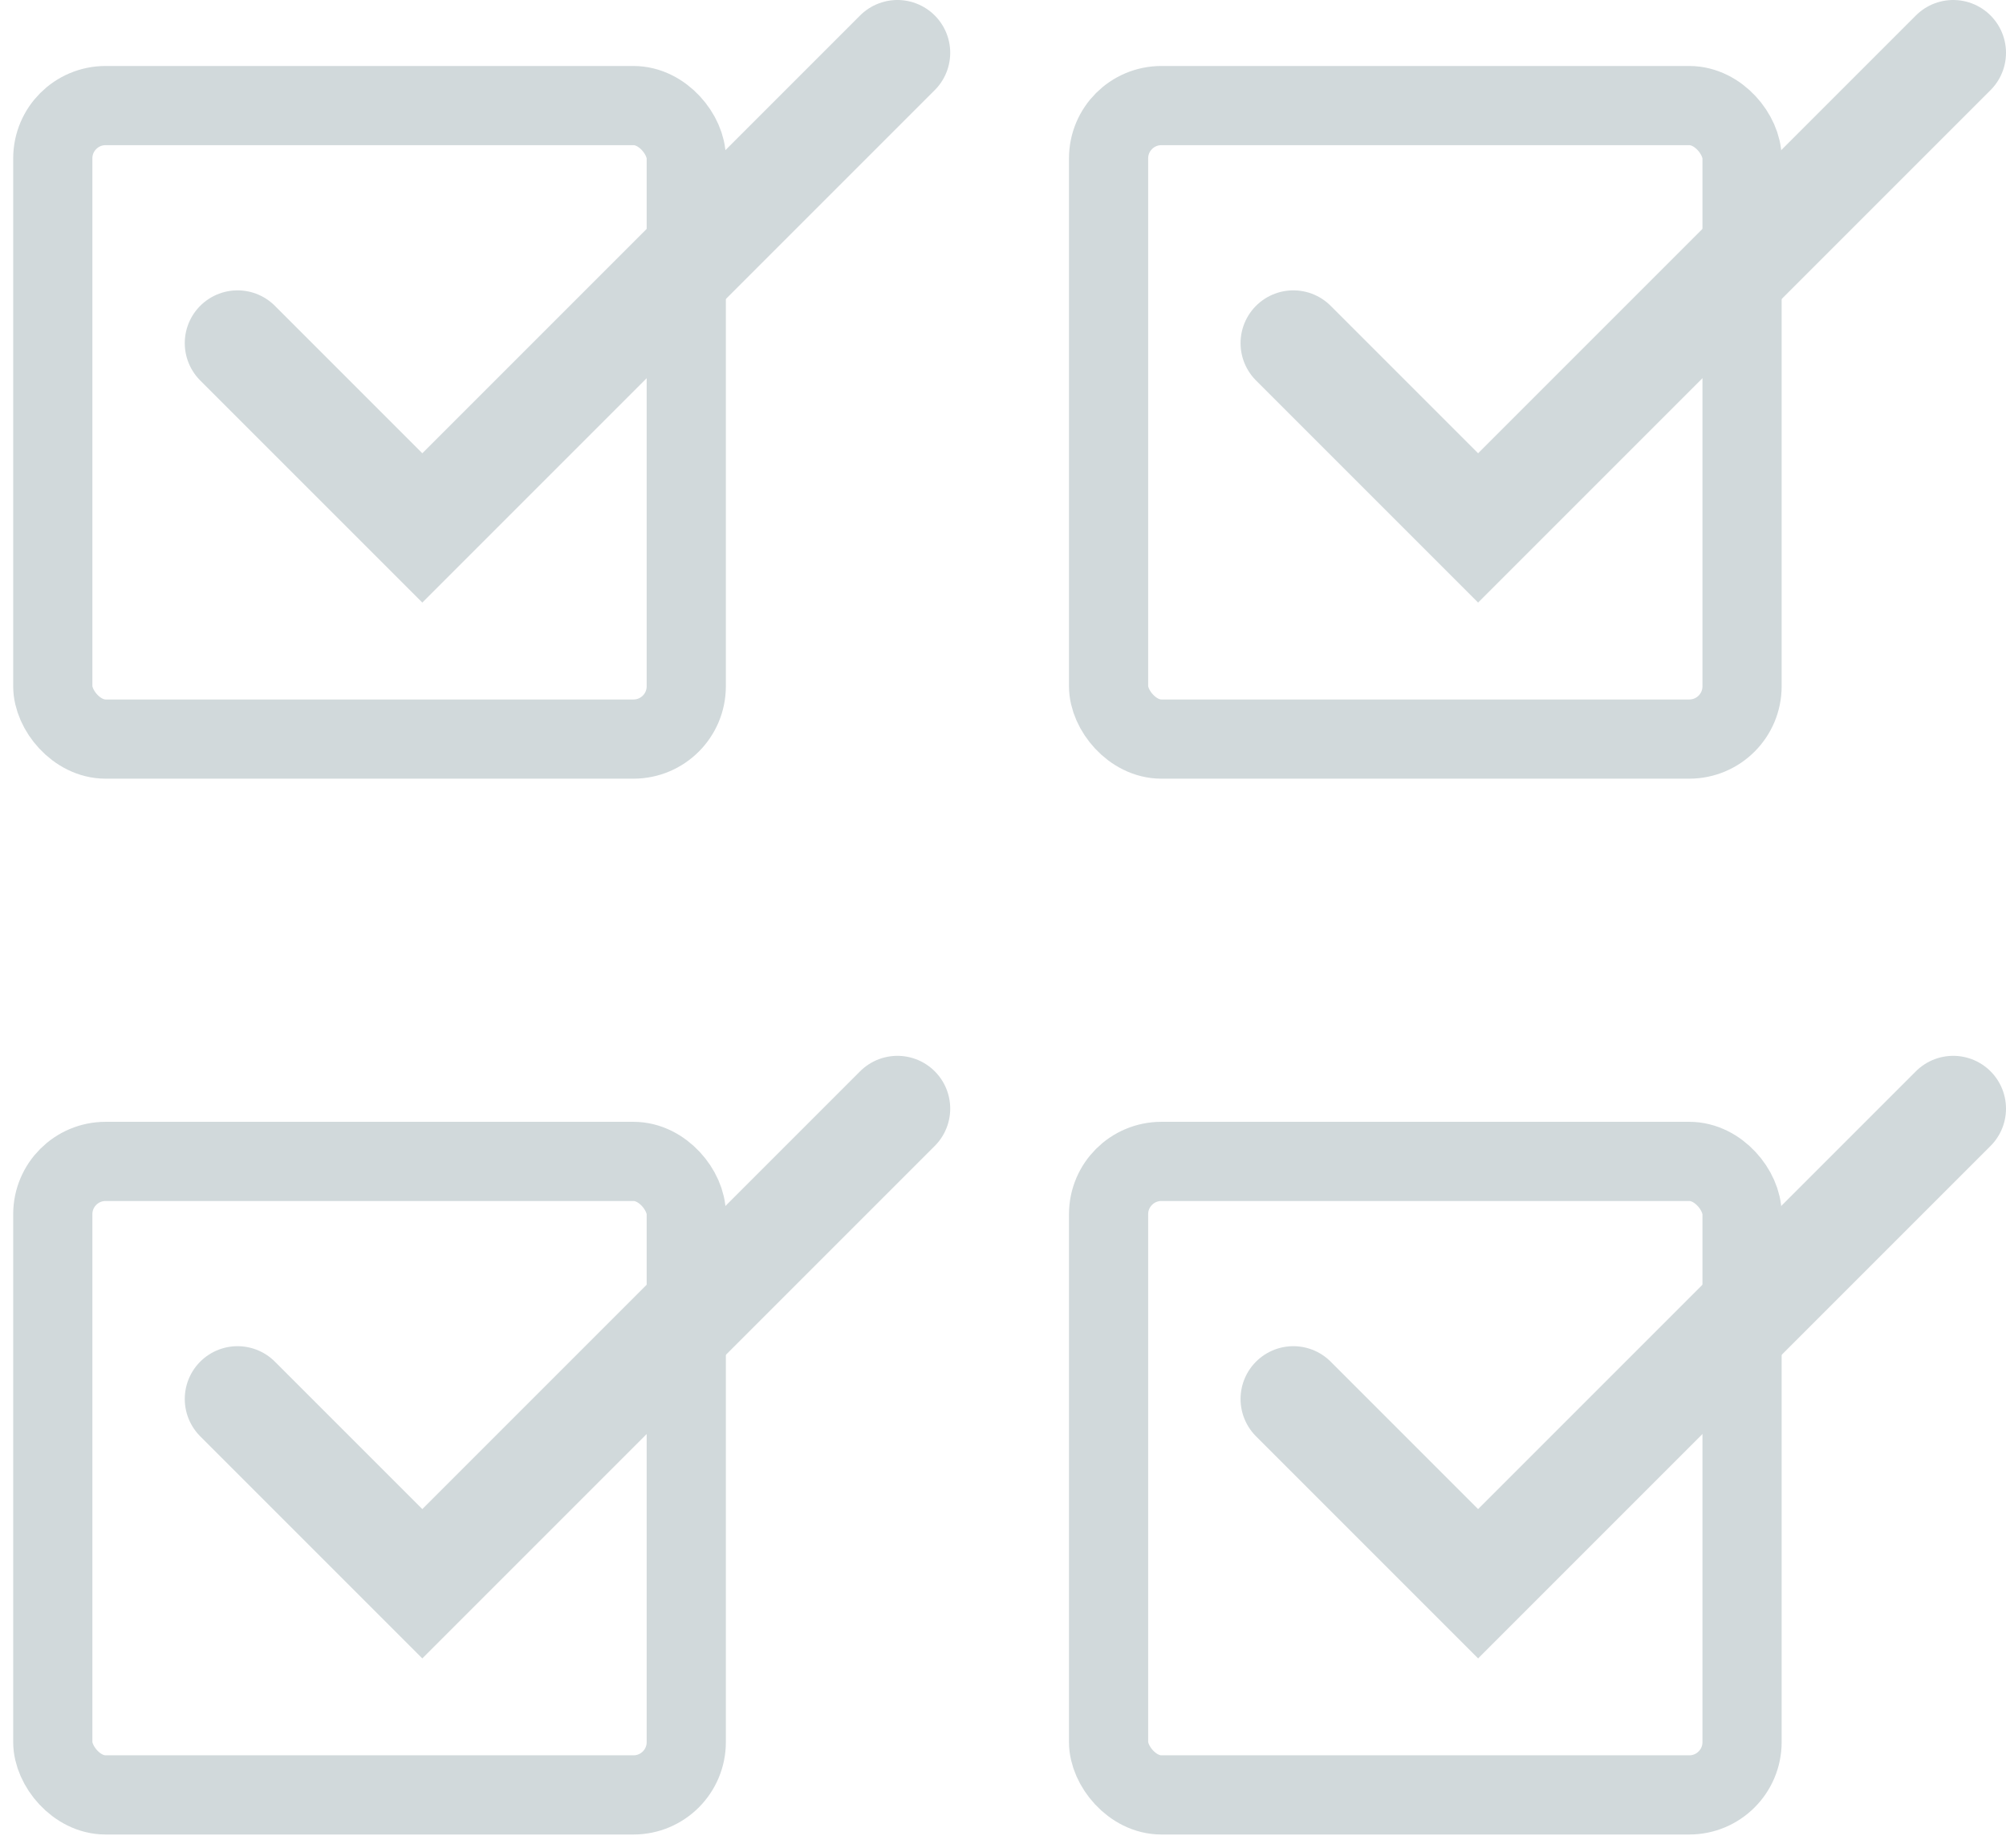
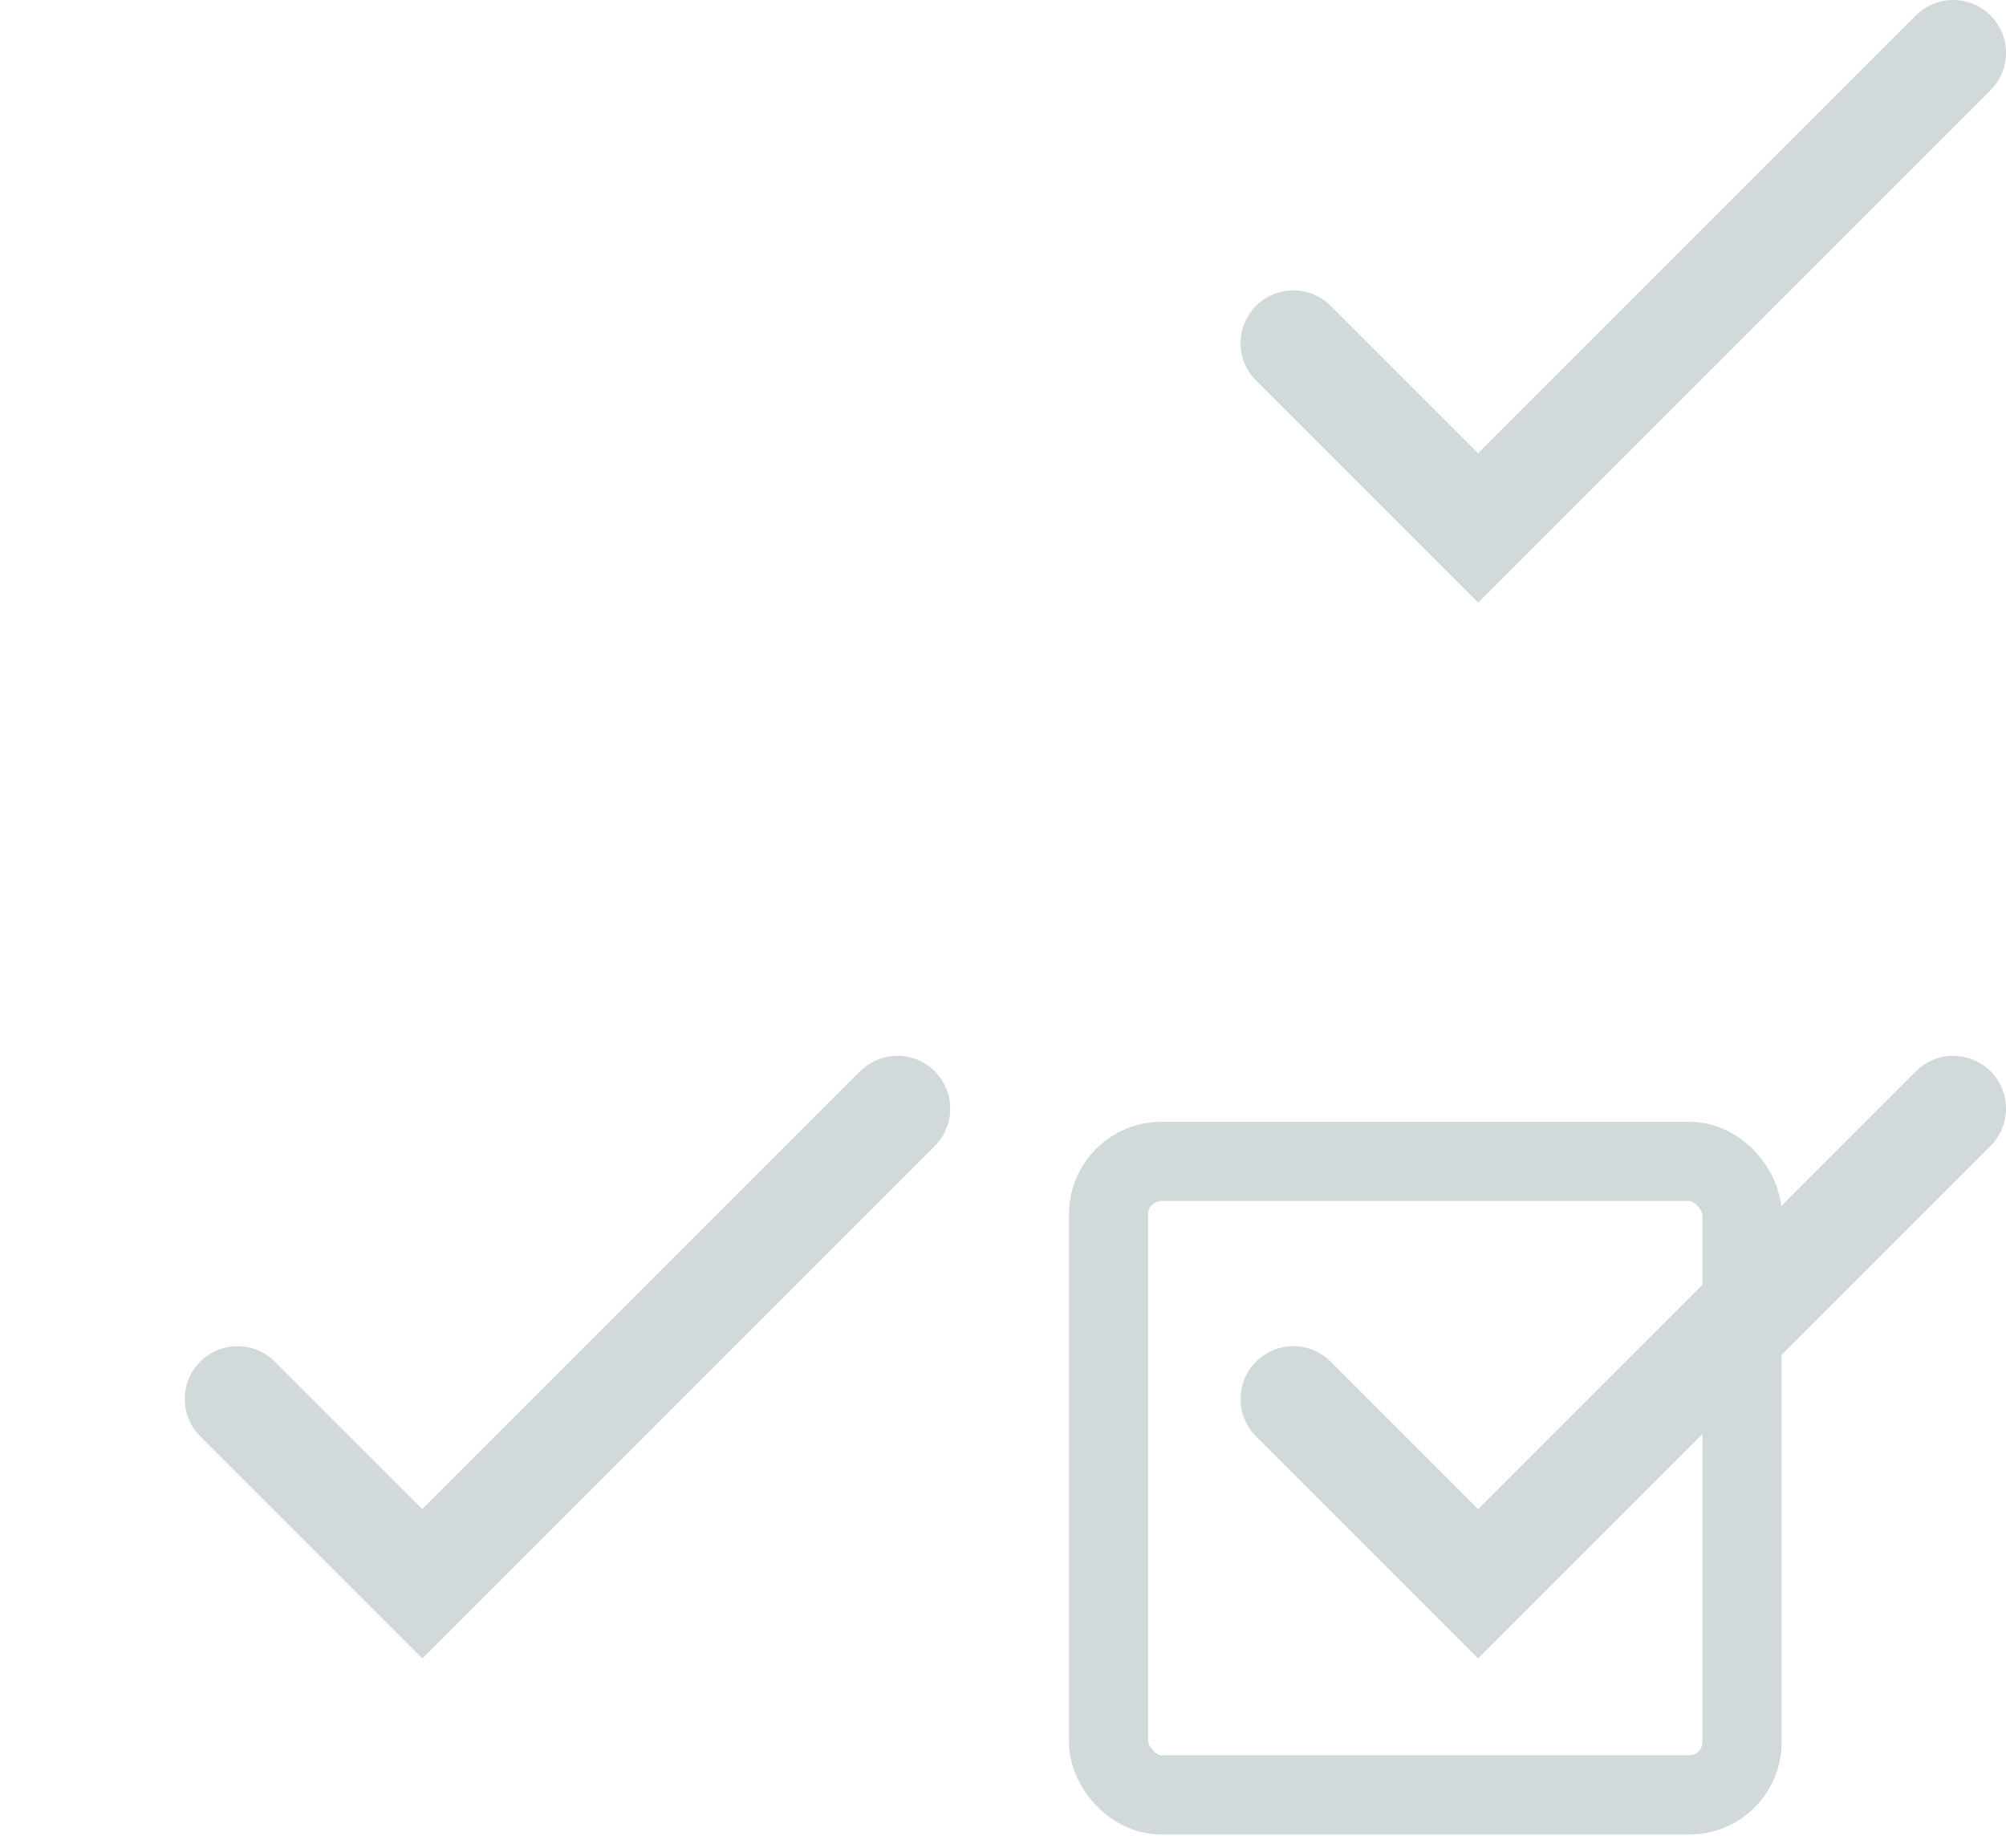
<svg xmlns="http://www.w3.org/2000/svg" width="38" height="35" viewBox="0 0 38 35" fill="none">
-   <rect x="1" y="2" width="12" height="12" rx="1" stroke="#D1D9DB" stroke-width="1.5" />
-   <path d="M4.5 6.5L8 10L17 1" stroke="#D1D9DB" stroke-width="2" stroke-linecap="round" />
-   <rect x="21" y="2" width="12" height="12" rx="1" stroke="#D1D9DB" stroke-width="1.5" />
  <path d="M24.5 6.5L28 10L37 1" stroke="#D1D9DB" stroke-width="2" stroke-linecap="round" />
  <rect x="21" y="22" width="12" height="12" rx="1" stroke="#D1D9DB" stroke-width="1.5" />
  <path d="M24.5 26.5L28 30L37 21" stroke="#D1D9DB" stroke-width="2" stroke-linecap="round" />
-   <rect x="1" y="22" width="12" height="12" rx="1" stroke="#D1D9DB" stroke-width="1.5" />
  <path d="M4.5 26.5L8 30L17 21" stroke="#D1D9DB" stroke-width="2" stroke-linecap="round" />
</svg>